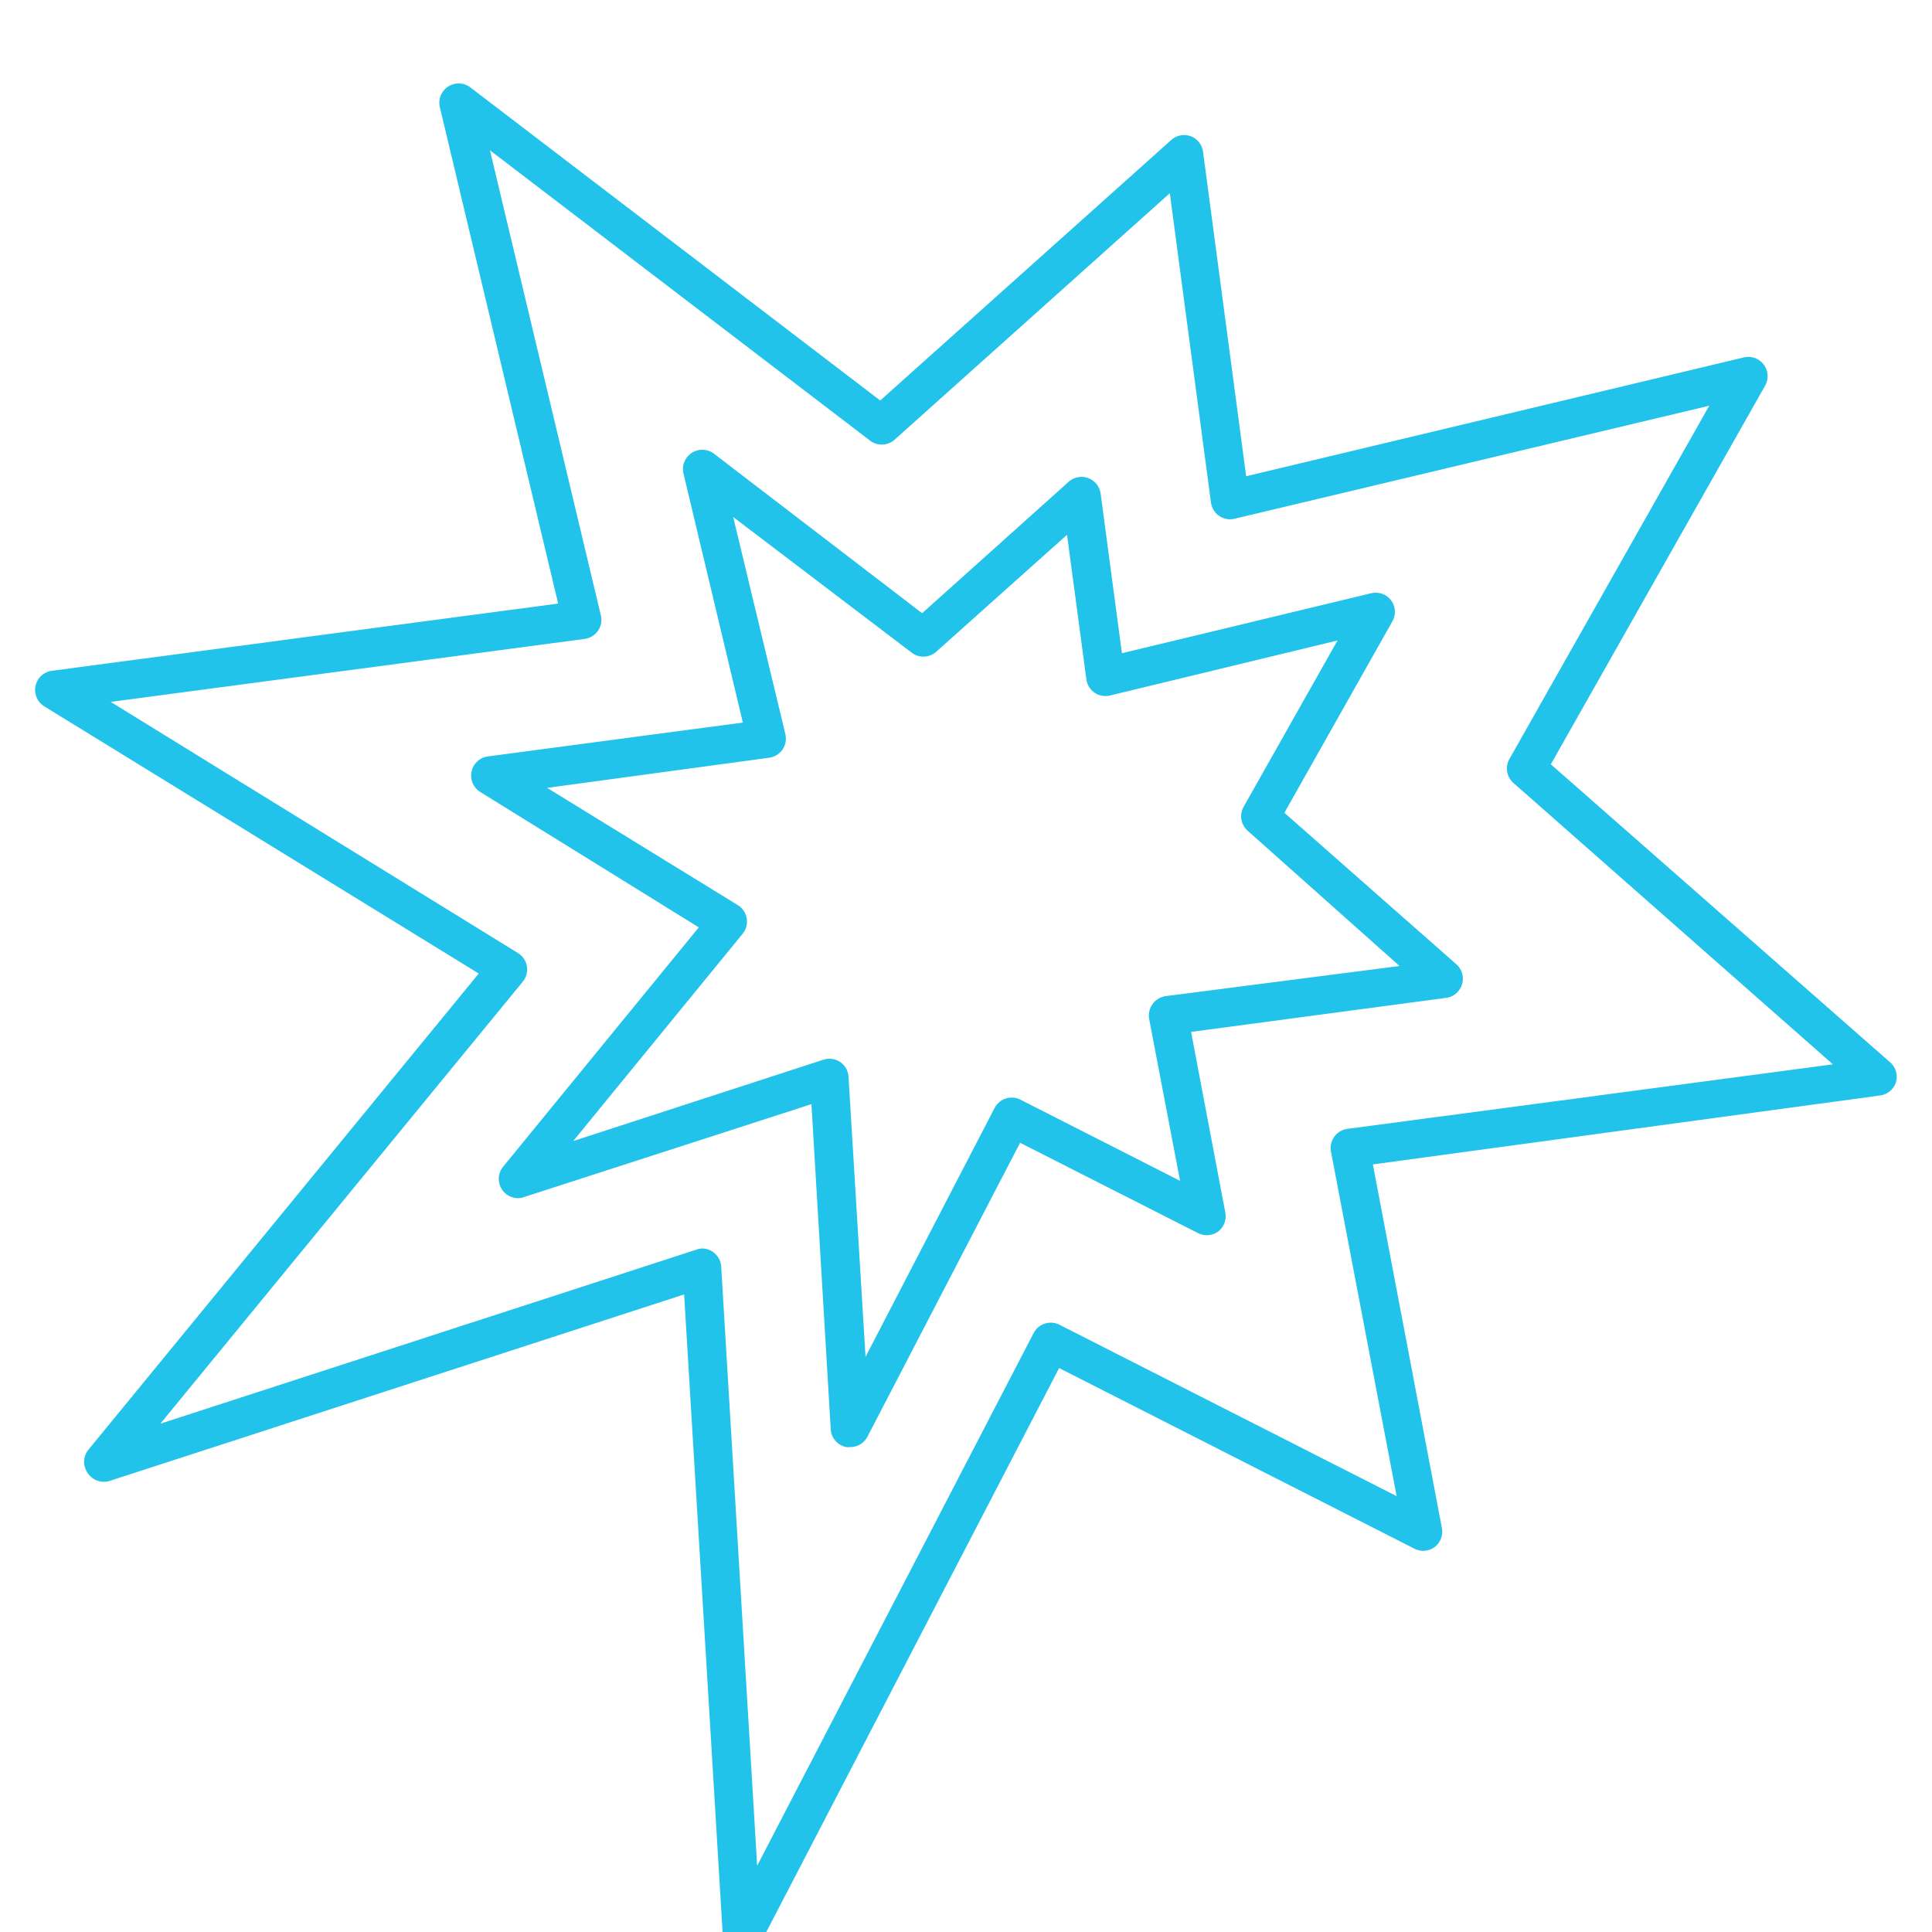
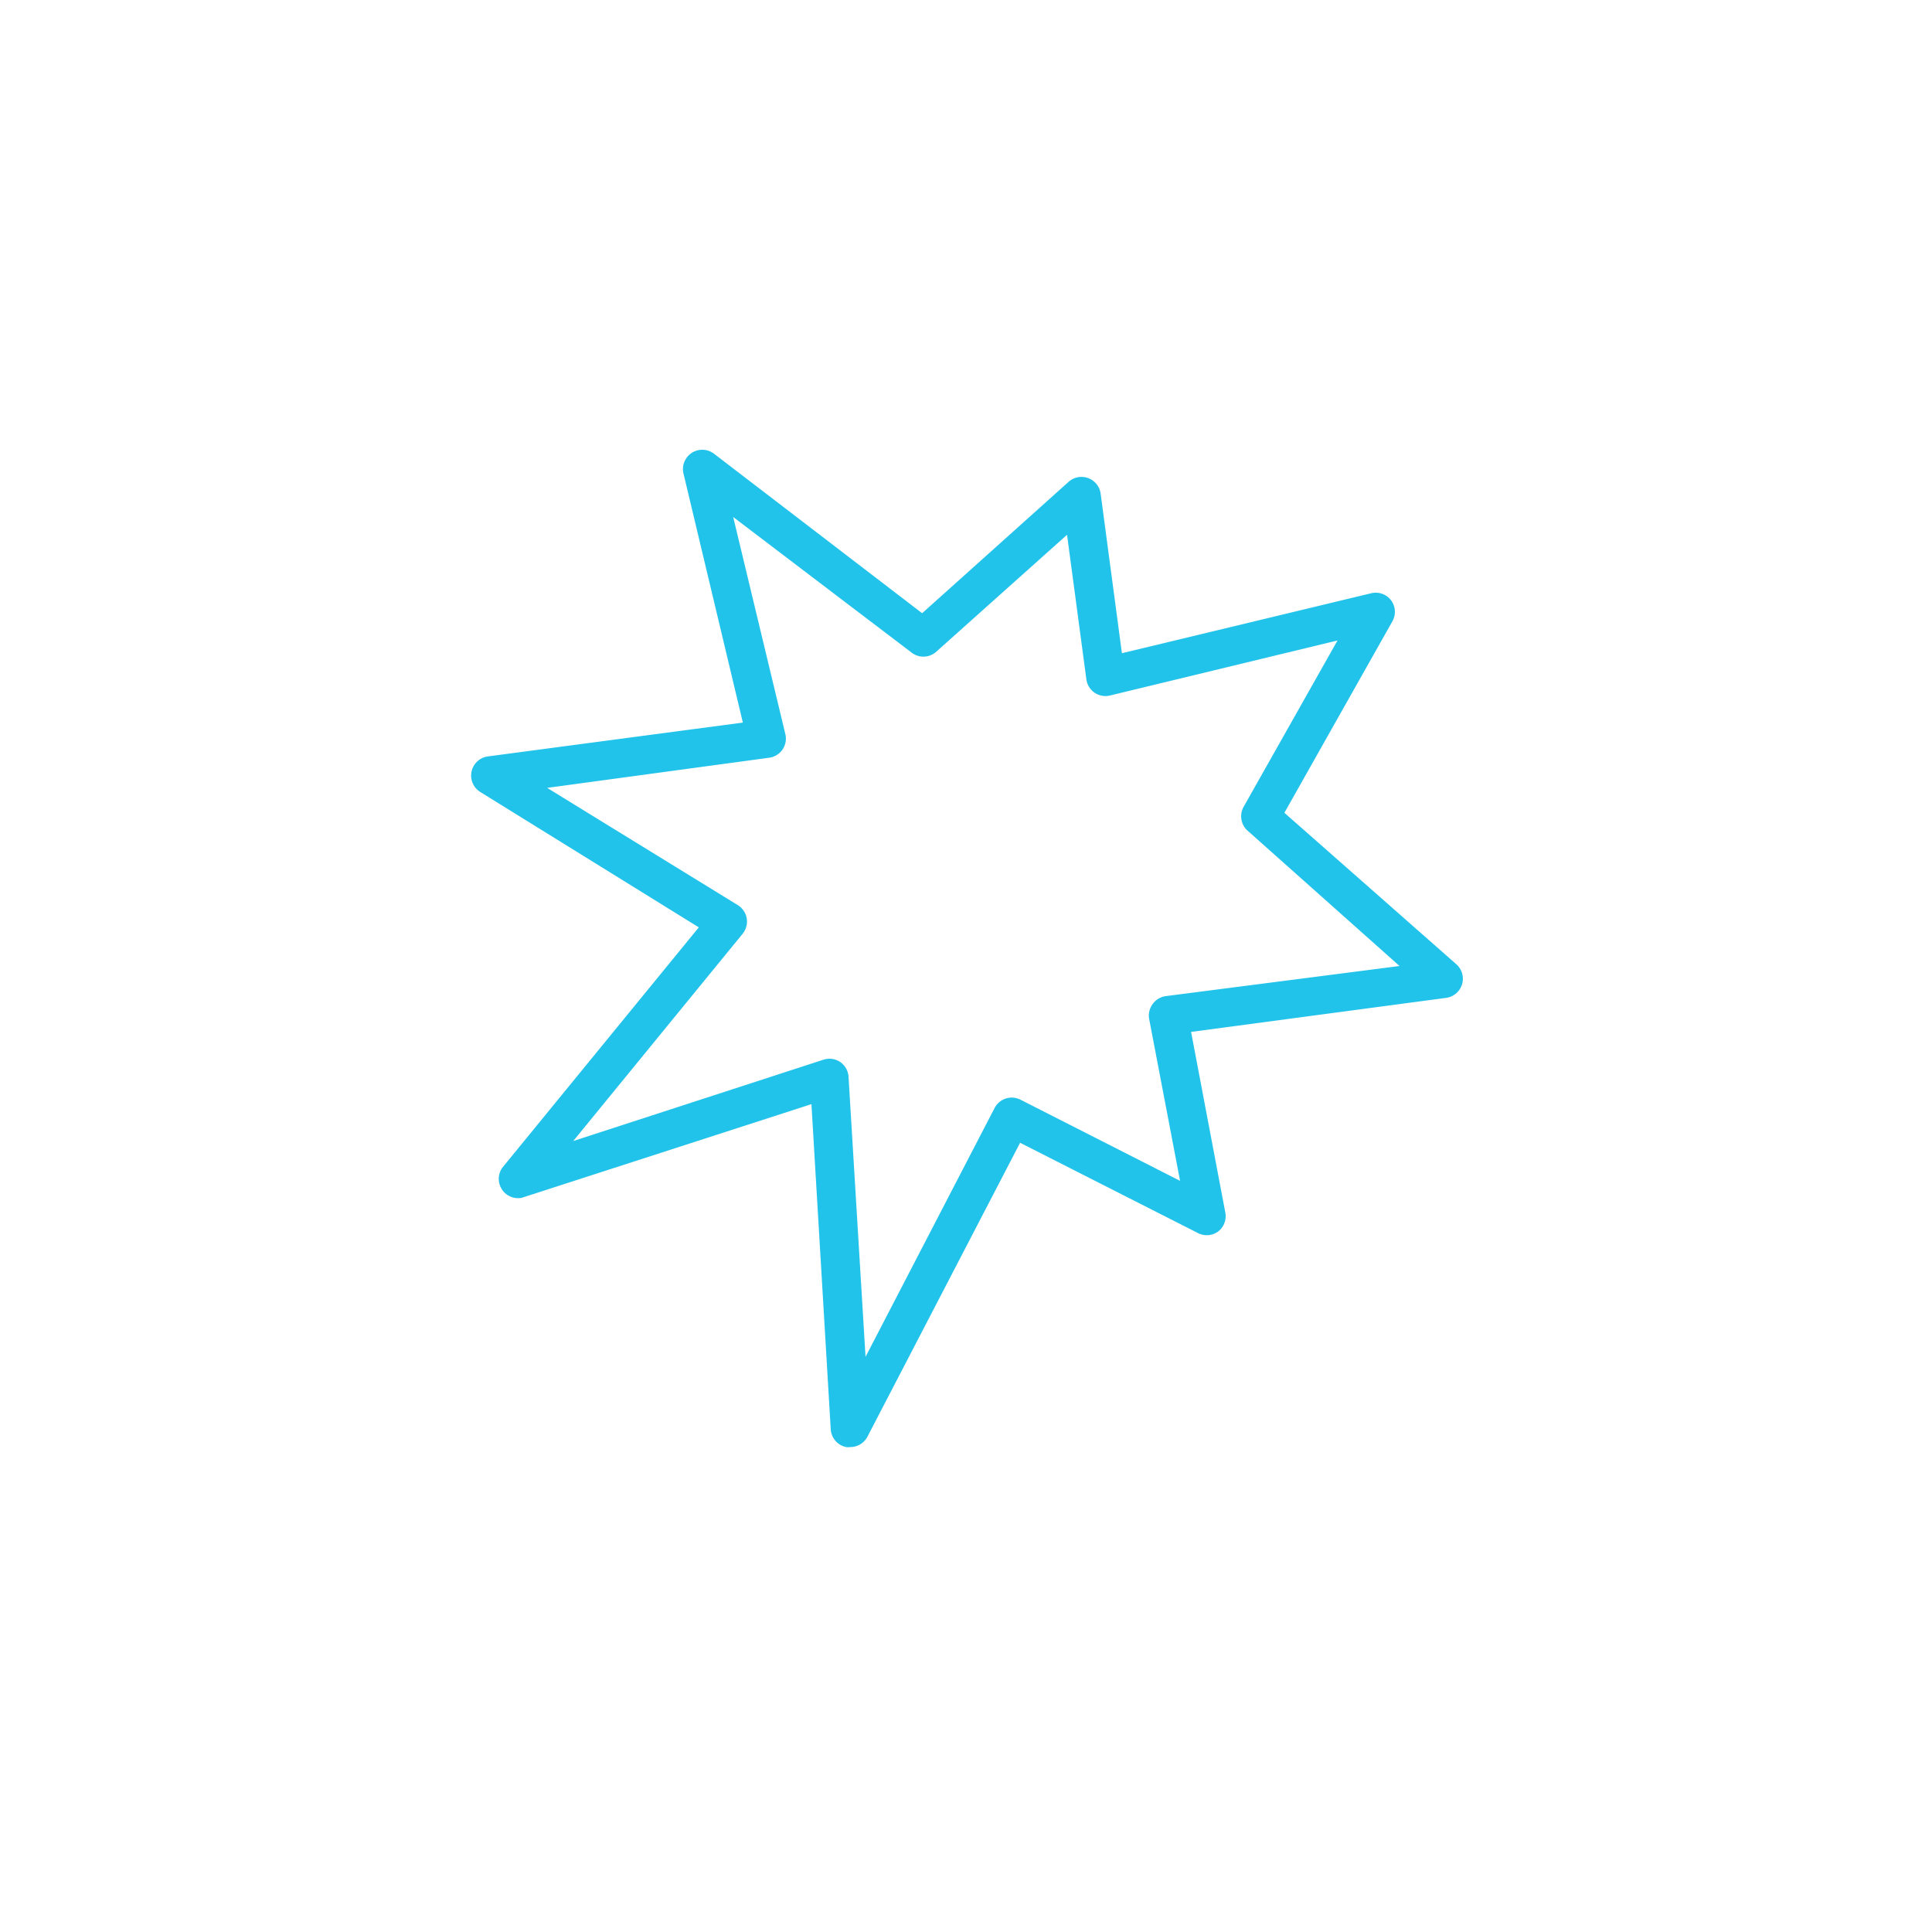
<svg xmlns="http://www.w3.org/2000/svg" id="Layer_1" data-name="Layer 1" viewBox="0 0 100 100">
  <defs>
    <style>.cls-1{fill:#22c3ea;}</style>
  </defs>
  <title>N - blue copy</title>
-   <path class="cls-1" d="M38.41,101.24l-.2,0a1,1,0,0,1-.79-.92L35.41,67,5.68,76.65a1,1,0,0,1-1.13-.39,1,1,0,0,1,0-1.19L24.78,50.39,2.29,36.56a1,1,0,0,1-.45-1.06,1,1,0,0,1,.84-.78l26.21-3.48L22.76,5.52a1,1,0,0,1,1.58-1L45.56,20.73,60.63,7.24a1,1,0,0,1,1-.19,1,1,0,0,1,.64.81l2.23,16.79,25.72-6.14A1,1,0,0,1,91.34,20L80.27,39.56,97.85,55a1,1,0,0,1,.29,1,1,1,0,0,1-.82.7L71.06,60.27l3.57,18.81a1,1,0,0,1-.38,1,1,1,0,0,1-1,.1L54.82,70.81,39.3,100.7A1,1,0,0,1,38.41,101.24ZM36.33,64.62a1,1,0,0,1,.57.18,1,1,0,0,1,.43.77l1.86,31L53.5,69a1,1,0,0,1,1.34-.43l17.45,8.87L68.89,59.6a1,1,0,0,1,.85-1.17l25.13-3.34L78.34,40.53a1,1,0,0,1-.21-1.25L88.47,21,63.9,26.85a1,1,0,0,1-.8-.15,1,1,0,0,1-.42-.69L60.55,10,46.28,22.78a1,1,0,0,1-1.28,0l-19.64-15L31.1,31.85a1,1,0,0,1-.15.8,1,1,0,0,1-.69.42L5.73,36.33l21.08,13a1,1,0,0,1,.46.68,1,1,0,0,1-.21.8L8.3,73.69l27.72-9A1.12,1.12,0,0,1,36.33,64.62Z" />
  <path class="cls-1" d="M44,74.9a.71.71,0,0,1-.2,0A1,1,0,0,1,43,74L42,57.15,27,62A1,1,0,0,1,26,60.44L36.17,48,24.87,41a1,1,0,0,1,.4-1.85l13.18-1.75L35.37,24.48a1,1,0,0,1,1.58-1l10.78,8.26,7.58-6.8a1,1,0,0,1,1.66.62l1.1,8.25L71,30.7a1,1,0,0,1,1,.37,1,1,0,0,1,.07,1.09l-5.59,9.91,8.9,7.84a1,1,0,0,1-.53,1.74L61.65,53.41l1.77,9.34a1,1,0,0,1-.38,1,1,1,0,0,1-1,.09L52.8,59.15,44.9,74.36A1,1,0,0,1,44,74.9ZM42.93,54.8a1,1,0,0,1,.56.17,1,1,0,0,1,.43.77l.88,14.49,6.68-12.88a1,1,0,0,1,1.34-.43l8.26,4.2-1.6-8.38a1,1,0,0,1,.18-.77,1,1,0,0,1,.67-.41L72.44,50,64.58,43a1,1,0,0,1-.21-1.24l4.86-8.61L57.45,36a1,1,0,0,1-.8-.15,1,1,0,0,1-.42-.69l-1-7.48-6.8,6.08a1,1,0,0,1-1.27,0l-9.21-7L40.65,38a1,1,0,0,1-.15.8,1,1,0,0,1-.69.42L28.32,40.78l9.87,6.07a1,1,0,0,1,.25,1.48L29.67,59.06l12.95-4.21A1.06,1.06,0,0,1,42.93,54.8Z" />
</svg>